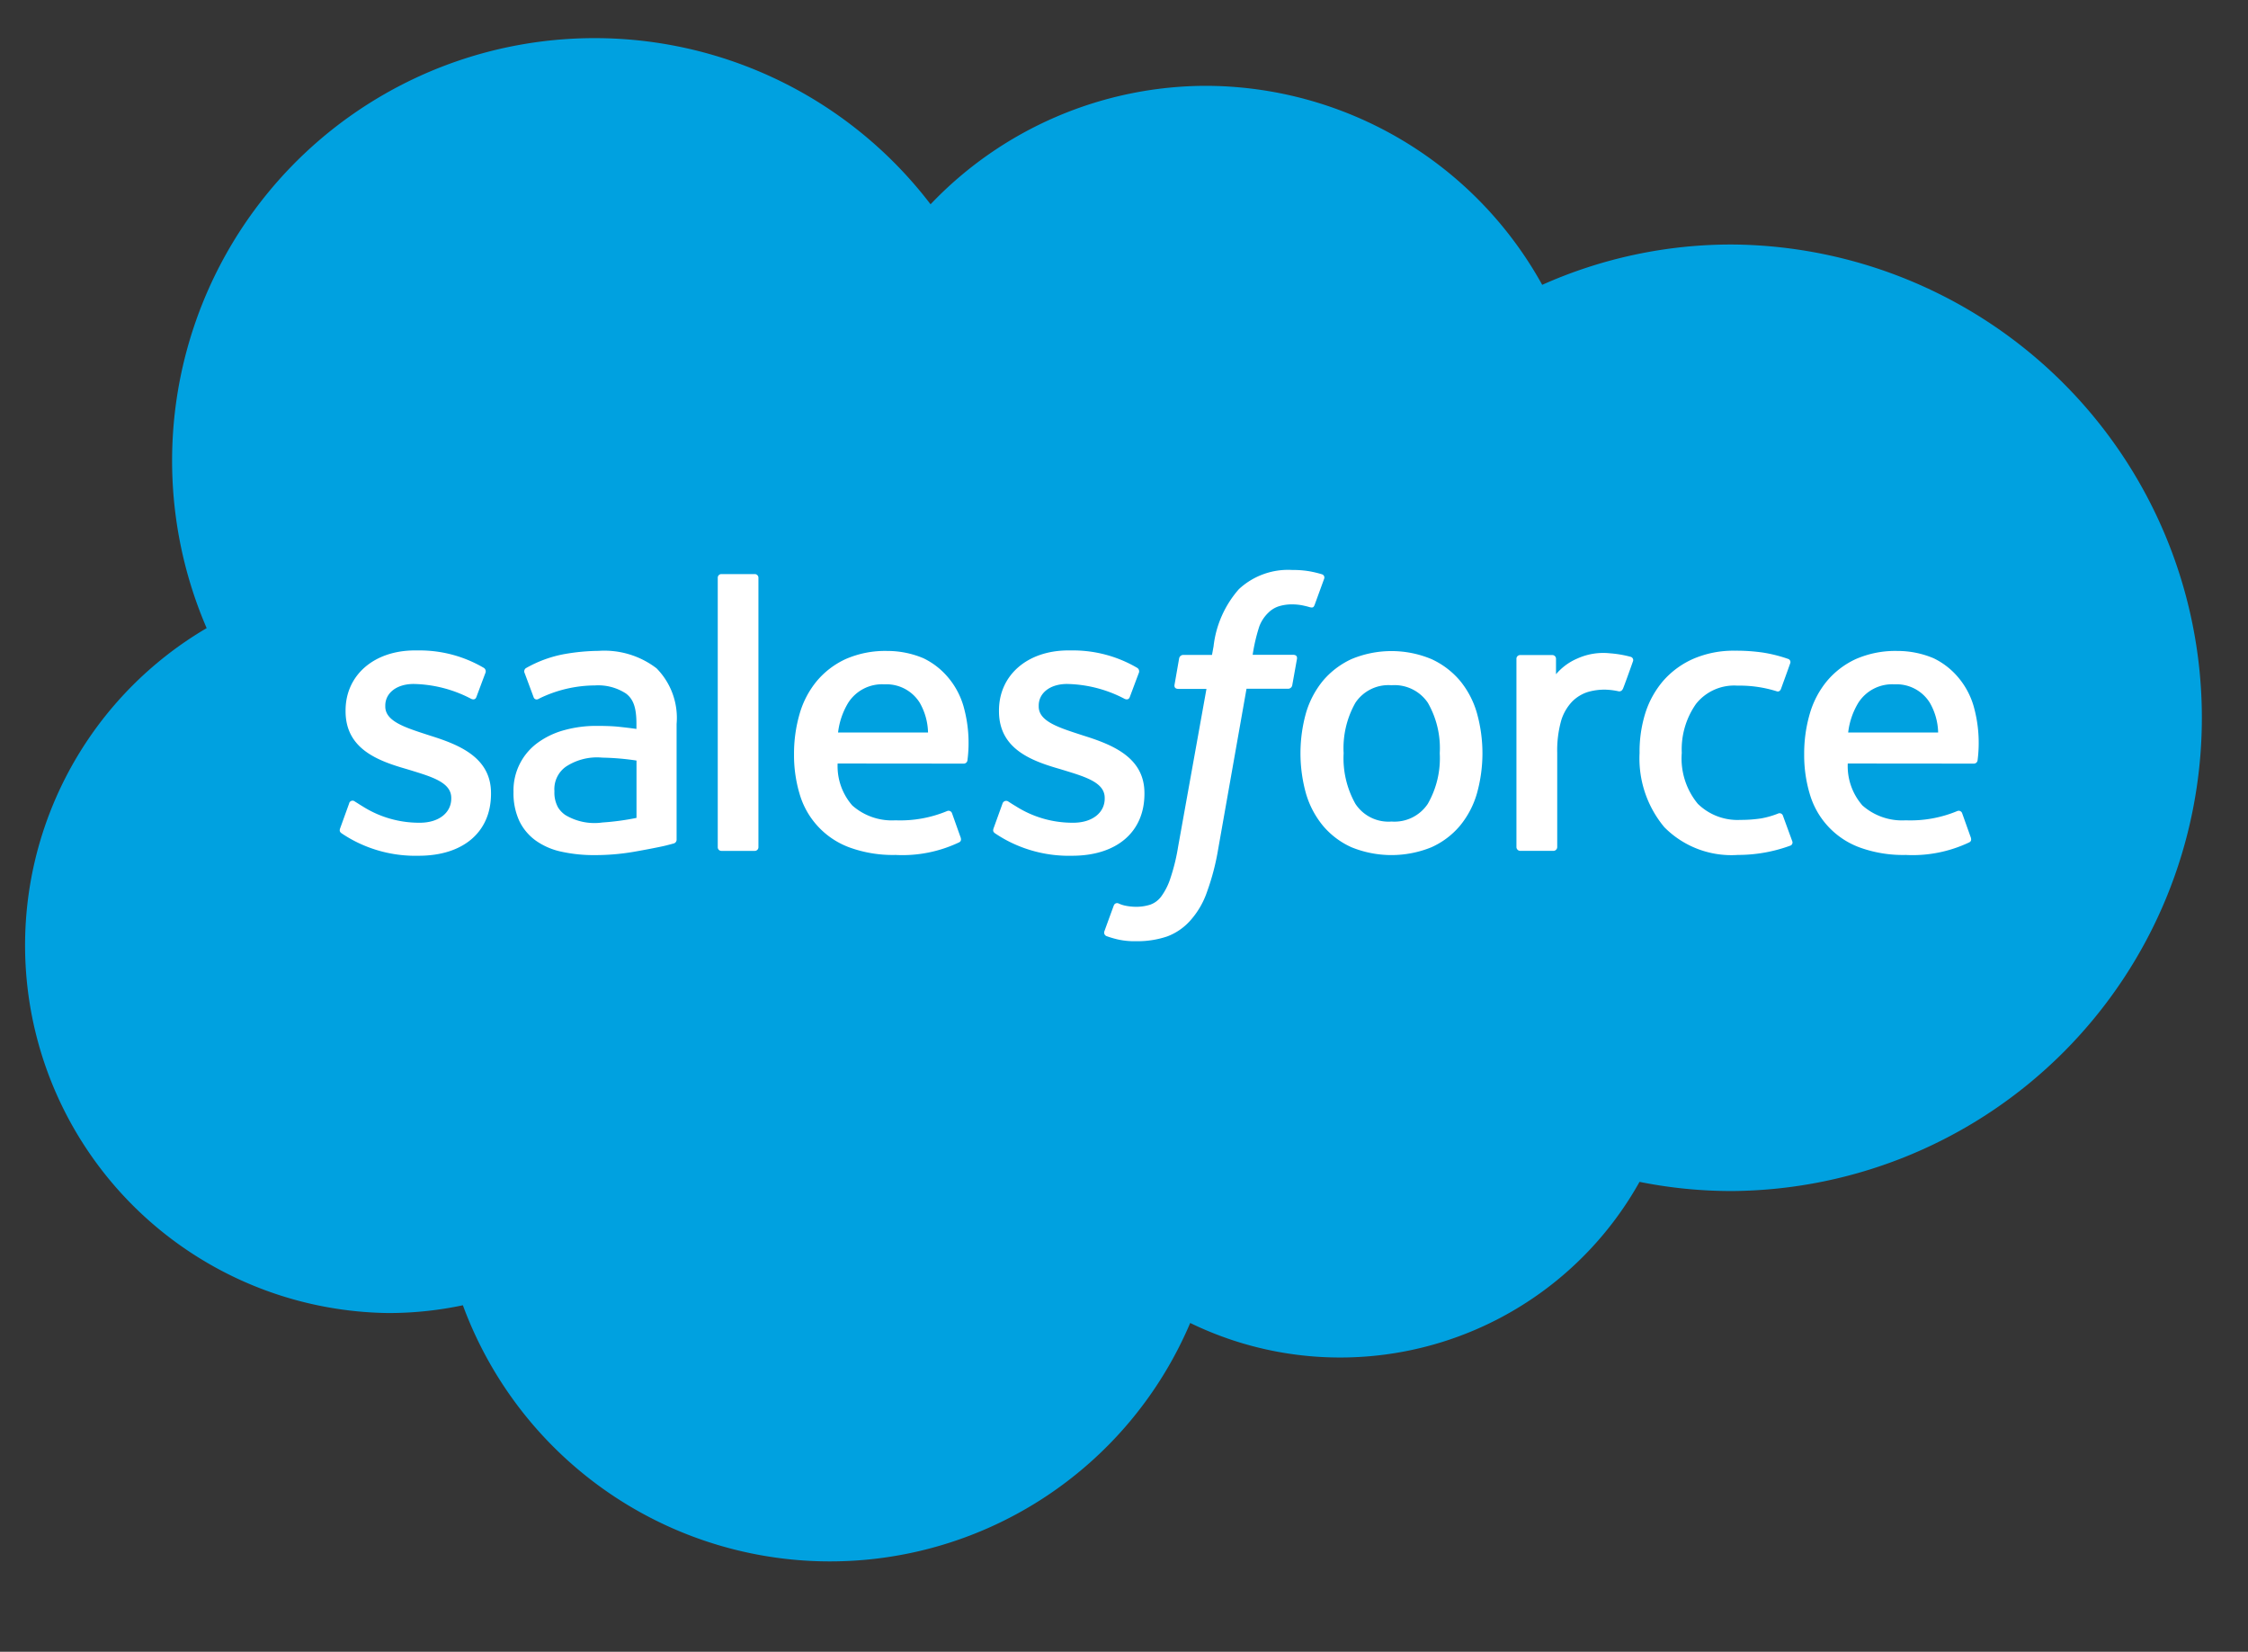
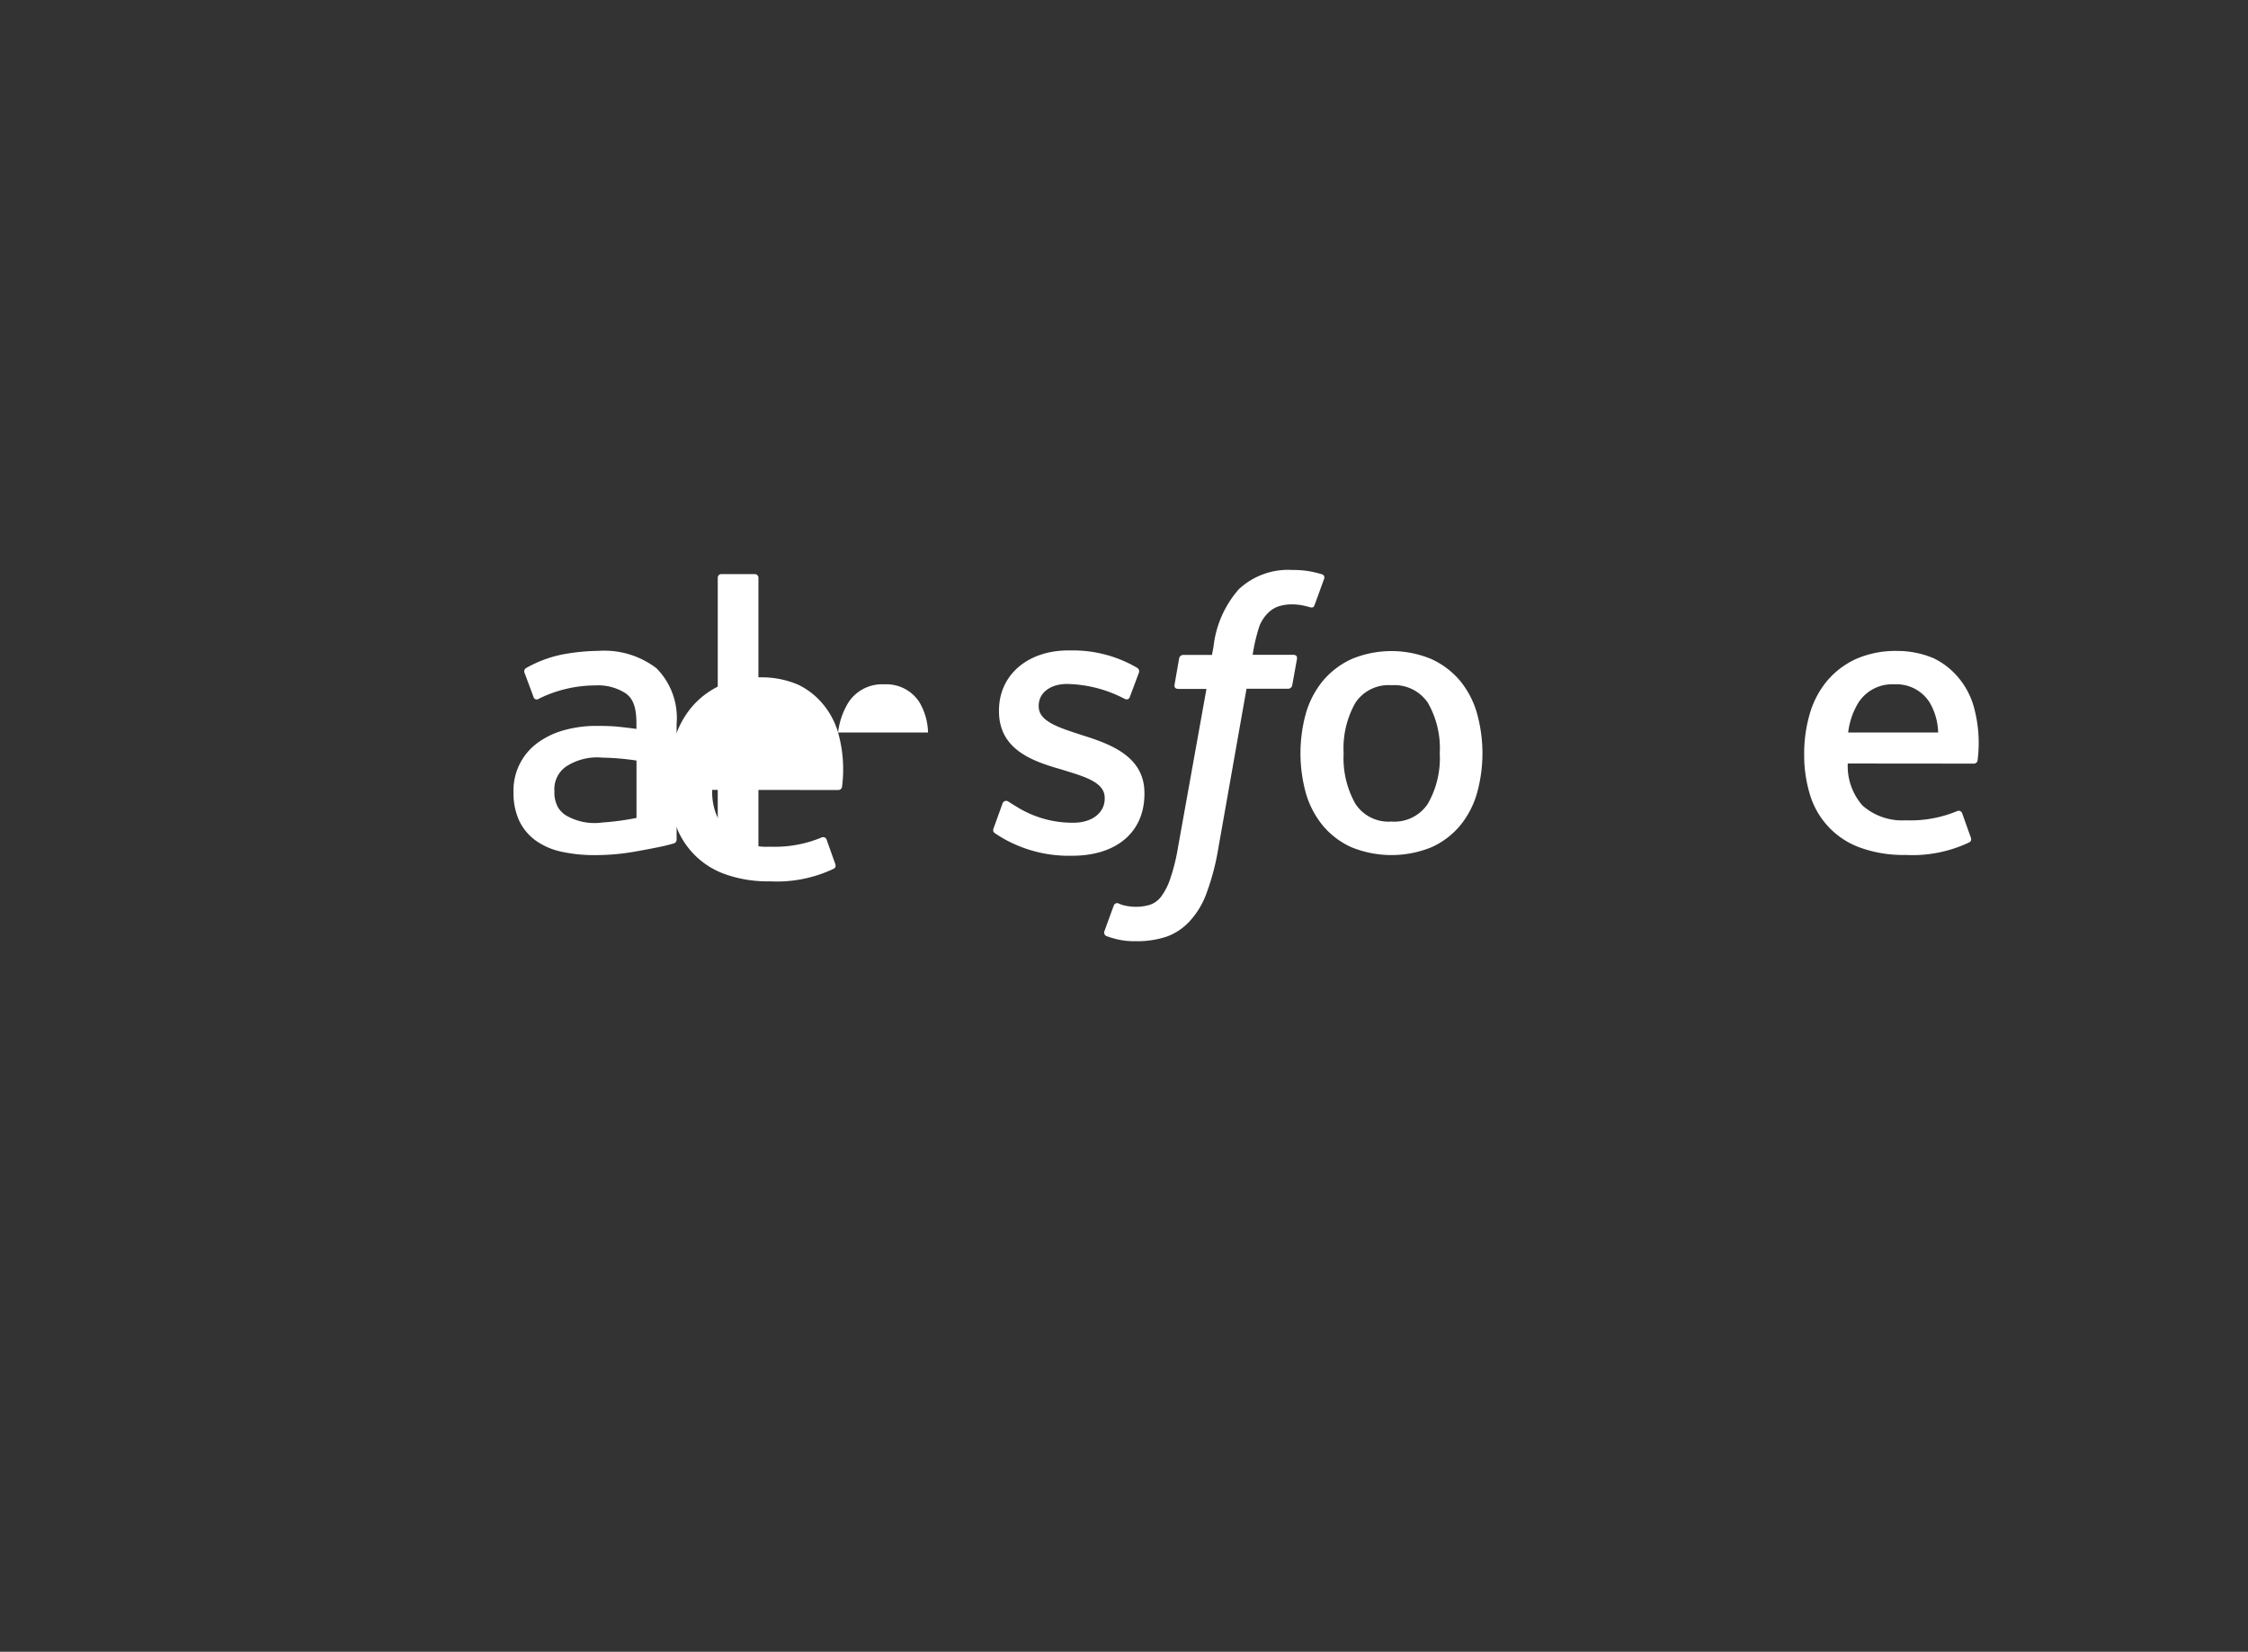
<svg xmlns="http://www.w3.org/2000/svg" width="98" height="72">
  <rect width="100%" height="100%" fill="#333333" stroke="none" />
  <g data-name="Group 27514">
-     <path fill="#d8d8d8" d="M0 0h98v72H0z" data-name="Rectangle 4974" opacity=".01" />
    <g data-name="Group 26224">
-       <path fill="#00a1e0" d="M40.567 8.905a16.622 16.622 0 0 1 12.03-5.164 16.8 16.8 0 0 1 14.634 8.675 20.223 20.223 0 0 1 8.271-1.758 20.63 20.63 0 0 1 0 41.259 20.309 20.309 0 0 1-4.028-.4 14.949 14.949 0 0 1-19.588 6.151 17.056 17.056 0 0 1-31.707-.772 15.644 15.644 0 0 1-3.254.339A16.031 16.031 0 0 1 9.009 27.38 18.422 18.422 0 0 1 40.567 8.905Z" data-name="Path 21831" />
-       <path fill="#fff" d="M14.832 36.096c-.059.155.022.188.041.215a5.526 5.526 0 0 0 .542.327 5.775 5.775 0 0 0 2.836.664c1.946 0 3.154-1.035 3.154-2.7v-.032c0-1.541-1.363-2.1-2.643-2.5l-.166-.054c-.965-.314-1.8-.584-1.8-1.219v-.04c0-.543.486-.943 1.241-.943a5.611 5.611 0 0 1 2.473.632s.188.122.257-.061c.038-.1.362-.97.4-1.065a.181.181 0 0 0-.095-.219 5.517 5.517 0 0 0-2.788-.749h-.195c-1.781 0-3.024 1.076-3.024 2.618v.032c0 1.626 1.372 2.153 2.657 2.52l.207.063c.936.288 1.743.535 1.743 1.195v.032c0 .6-.524 1.051-1.37 1.051a4.6 4.6 0 0 1-2.507-.722c-.136-.08-.216-.138-.322-.2a.154.154 0 0 0-.255.088Z" data-name="Path 21832" />
      <path fill="#fff" d="M43.318 36.096c-.059.155.022.188.041.215a5.53 5.53 0 0 0 .542.327 5.775 5.775 0 0 0 2.836.664c1.946 0 3.154-1.035 3.154-2.7v-.032c0-1.541-1.364-2.1-2.643-2.5l-.166-.054c-.965-.314-1.8-.584-1.8-1.219v-.04c0-.543.486-.943 1.24-.943a5.612 5.612 0 0 1 2.473.632s.188.122.257-.061c.038-.1.362-.97.4-1.065a.181.181 0 0 0-.095-.219 5.518 5.518 0 0 0-2.788-.749h-.195c-1.781 0-3.024 1.076-3.024 2.618v.032c0 1.626 1.371 2.153 2.657 2.52l.207.063c.937.288 1.745.535 1.745 1.195v.032c0 .6-.526 1.051-1.372 1.051a4.6 4.6 0 0 1-2.507-.722c-.136-.08-.218-.135-.32-.2a.166.166 0 0 0-.257.088Z" data-name="Path 21833" />
      <path fill="#fff" fill-rule="evenodd" d="M63.65 29.675a3.909 3.909 0 0 1 .737 1.414 6.491 6.491 0 0 1 0 3.492 3.909 3.909 0 0 1-.739 1.411 3.487 3.487 0 0 1-1.247.94 4.62 4.62 0 0 1-3.482 0 3.485 3.485 0 0 1-1.247-.94 3.936 3.936 0 0 1-.741-1.411 6.528 6.528 0 0 1 0-3.492 3.974 3.974 0 0 1 .739-1.411 3.592 3.592 0 0 1 1.249-.949 4.522 4.522 0 0 1 3.482 0 3.574 3.574 0 0 1 1.249.946Zm-1.407 5.365a4 4 0 0 0 .522-2.208 3.975 3.975 0 0 0-.52-2.2 1.755 1.755 0 0 0-1.582-.763 1.732 1.732 0 0 0-1.574.763 4.012 4.012 0 0 0-.514 2.2 4.049 4.049 0 0 0 .514 2.208 1.723 1.723 0 0 0 1.574.771 1.745 1.745 0 0 0 1.58-.771Z" data-name="Path 21834" />
-       <path fill="#fff" fill-rule="evenodd" d="M77.727 35.56a.154.154 0 0 0-.207-.1 3.734 3.734 0 0 1-.755.216 5.884 5.884 0 0 1-.891.063 2.474 2.474 0 0 1-1.858-.7 3.1 3.1 0 0 1-.7-2.22 3.441 3.441 0 0 1 .623-2.139 2.12 2.12 0 0 1 1.8-.793 5.4 5.4 0 0 1 1.716.246s.128.055.189-.112c.142-.394.247-.677.4-1.111a.146.146 0 0 0-.1-.191 6.343 6.343 0 0 0-1.084-.273 8.138 8.138 0 0 0-1.219-.082 4.418 4.418 0 0 0-1.811.349 3.749 3.749 0 0 0-1.308.947 4.029 4.029 0 0 0-.791 1.411 5.619 5.619 0 0 0-.255 1.754 4.675 4.675 0 0 0 1.081 3.234 4.11 4.11 0 0 0 3.207 1.207 6.612 6.612 0 0 0 2.3-.411.148.148 0 0 0 .066-.193Z" data-name="Path 21835" />
      <path fill="#fff" fill-rule="evenodd" d="M80.57 31.93a3.2 3.2 0 0 1 .445-1.3 1.75 1.75 0 0 1 1.572-.8 1.706 1.706 0 0 1 1.54.8 2.719 2.719 0 0 1 .365 1.3Zm5.469-1.15a3.415 3.415 0 0 0-.7-1.286 3.23 3.23 0 0 0-1.043-.8 4.023 4.023 0 0 0-1.576-.319 4.289 4.289 0 0 0-1.815.353 3.61 3.61 0 0 0-1.266.966 3.96 3.96 0 0 0-.745 1.427 6.171 6.171 0 0 0-.242 1.755 5.881 5.881 0 0 0 .25 1.755 3.53 3.53 0 0 0 2.18 2.313 5.533 5.533 0 0 0 2 .323 5.744 5.744 0 0 0 2.769-.55c.061-.034.119-.093.046-.263l-.359-1.007a.158.158 0 0 0-.207-.095 5.307 5.307 0 0 1-2.257.405 2.606 2.606 0 0 1-1.881-.646 2.6 2.6 0 0 1-.641-1.83l5.5.005a.162.162 0 0 0 .159-.143 5.9 5.9 0 0 0-.172-2.363Z" data-name="Path 21836" />
-       <path fill="#fff" fill-rule="evenodd" d="M36.535 31.93a3.214 3.214 0 0 1 .445-1.3 1.75 1.75 0 0 1 1.572-.8 1.71 1.71 0 0 1 1.542.8 2.735 2.735 0 0 1 .363 1.3Zm5.467-1.15a3.411 3.411 0 0 0-.7-1.286 3.228 3.228 0 0 0-1.043-.8 4.022 4.022 0 0 0-1.576-.319 4.294 4.294 0 0 0-1.815.353 3.61 3.61 0 0 0-1.266.966 3.96 3.96 0 0 0-.745 1.427 6.221 6.221 0 0 0-.242 1.755 5.881 5.881 0 0 0 .25 1.755 3.531 3.531 0 0 0 2.18 2.313 5.533 5.533 0 0 0 2 .323 5.744 5.744 0 0 0 2.769-.55c.061-.034.119-.093.046-.263l-.358-1.007a.159.159 0 0 0-.208-.095 5.306 5.306 0 0 1-2.258.405 2.605 2.605 0 0 1-1.88-.646 2.6 2.6 0 0 1-.64-1.83l5.5.005a.162.162 0 0 0 .159-.143 5.884 5.884 0 0 0-.173-2.363Z" data-name="Path 21837" />
+       <path fill="#fff" fill-rule="evenodd" d="M36.535 31.93a3.214 3.214 0 0 1 .445-1.3 1.75 1.75 0 0 1 1.572-.8 1.71 1.71 0 0 1 1.542.8 2.735 2.735 0 0 1 .363 1.3Za3.411 3.411 0 0 0-.7-1.286 3.228 3.228 0 0 0-1.043-.8 4.022 4.022 0 0 0-1.576-.319 4.294 4.294 0 0 0-1.815.353 3.61 3.61 0 0 0-1.266.966 3.96 3.96 0 0 0-.745 1.427 6.221 6.221 0 0 0-.242 1.755 5.881 5.881 0 0 0 .25 1.755 3.531 3.531 0 0 0 2.18 2.313 5.533 5.533 0 0 0 2 .323 5.744 5.744 0 0 0 2.769-.55c.061-.034.119-.093.046-.263l-.358-1.007a.159.159 0 0 0-.208-.095 5.306 5.306 0 0 1-2.258.405 2.605 2.605 0 0 1-1.88-.646 2.6 2.6 0 0 1-.64-1.83l5.5.005a.162.162 0 0 0 .159-.143 5.884 5.884 0 0 0-.173-2.363Z" data-name="Path 21837" />
      <path fill="#fff" fill-rule="evenodd" d="M25.98 31.641c.346 0 .635.009.858.026 0 0 .434.039.907.107v-.232c0-.732-.153-1.08-.453-1.309a2.213 2.213 0 0 0-1.359-.355 5.581 5.581 0 0 0-2.4.558.706.706 0 0 1-.09.045.139.139 0 0 1-.18-.089l-.389-1.046a.172.172 0 0 1 .049-.219 5.311 5.311 0 0 1 1.7-.619 9.038 9.038 0 0 1 1.473-.137 3.74 3.74 0 0 1 2.526.761 3.078 3.078 0 0 1 .874 2.427v5.028a.172.172 0 0 1-.126.18s-.2.055-.385.1-.846.176-1.385.268a9.932 9.932 0 0 1-1.67.139 6.57 6.57 0 0 1-1.455-.149 3 3 0 0 1-1.12-.485 2.262 2.262 0 0 1-.718-.859 2.874 2.874 0 0 1-.251-1.255 2.566 2.566 0 0 1 1.09-2.174 3.535 3.535 0 0 1 1.149-.532 5.217 5.217 0 0 1 1.355-.179Zm-1.647 3.563a1.11 1.11 0 0 0 .318.326 2.471 2.471 0 0 0 1.612.322 11.179 11.179 0 0 0 1.485-.2v-2.5a11.277 11.277 0 0 0-1.492-.127 2.465 2.465 0 0 0-1.595.4 1.2 1.2 0 0 0-.491 1.065 1.328 1.328 0 0 0 .163.714Z" data-name="Path 21838" />
-       <path fill="#fff" fill-rule="evenodd" d="M71.185 28.835a.148.148 0 0 0-.083-.2 4.765 4.765 0 0 0-.921-.158 2.739 2.739 0 0 0-1.418.228 2.5 2.5 0 0 0-.93.685v-.669a.16.16 0 0 0-.158-.167h-1.409a.16.16 0 0 0-.158.167v8.2a.168.168 0 0 0 .167.168h1.445a.167.167 0 0 0 .166-.168v-4.1a4.8 4.8 0 0 1 .182-1.443 2.078 2.078 0 0 1 .481-.809 1.689 1.689 0 0 1 .68-.408 2.649 2.649 0 0 1 .738-.1 3.082 3.082 0 0 1 .6.074c.105.012.165-.053.2-.149.099-.251.367-1.003.418-1.151Z" data-name="Path 21839" />
      <path fill="#fff" fill-rule="evenodd" d="M57.626 25.032a4.73 4.73 0 0 0-.543-.13 4.306 4.306 0 0 0-.747-.057 3.149 3.149 0 0 0-2.327.836 4.542 4.542 0 0 0-1.105 2.495l-.068.372h-1.25a.185.185 0 0 0-.184.159l-.2 1.145c-.015.108.032.177.178.177h1.215l-1.236 6.88a8.512 8.512 0 0 1-.33 1.355 2.769 2.769 0 0 1-.384.782 1.024 1.024 0 0 1-.5.388 2.048 2.048 0 0 1-.647.093 2.434 2.434 0 0 1-.441-.049 1.314 1.314 0 0 1-.3-.1.152.152 0 0 0-.2.088c-.045.118-.369 1.008-.408 1.118a.166.166 0 0 0 .085.22 4.473 4.473 0 0 0 .5.147 3.338 3.338 0 0 0 .805.076 4.025 4.025 0 0 0 1.35-.21 2.548 2.548 0 0 0 1.016-.708 3.626 3.626 0 0 0 .713-1.231 10.45 10.45 0 0 0 .484-1.846l1.239-7.009h1.811a.185.185 0 0 0 .184-.161l.205-1.143c.014-.109-.032-.177-.18-.177h-1.752a7.646 7.646 0 0 1 .291-1.241 1.62 1.62 0 0 1 .385-.586 1.154 1.154 0 0 1 .461-.286 1.912 1.912 0 0 1 .591-.084 2.3 2.3 0 0 1 .451.045c.17.036.236.055.281.069.18.054.2 0 .239-.085l.42-1.154a.147.147 0 0 0-.102-.188Z" data-name="Path 21840" />
      <path fill="#fff" fill-rule="evenodd" d="M33.063 36.924a.159.159 0 0 1-.158.166h-1.458a.158.158 0 0 1-.157-.166V25.19a.158.158 0 0 1 .157-.166h1.458a.159.159 0 0 1 .158.166Z" data-name="Path 21841" />
    </g>
  </g>
</svg>